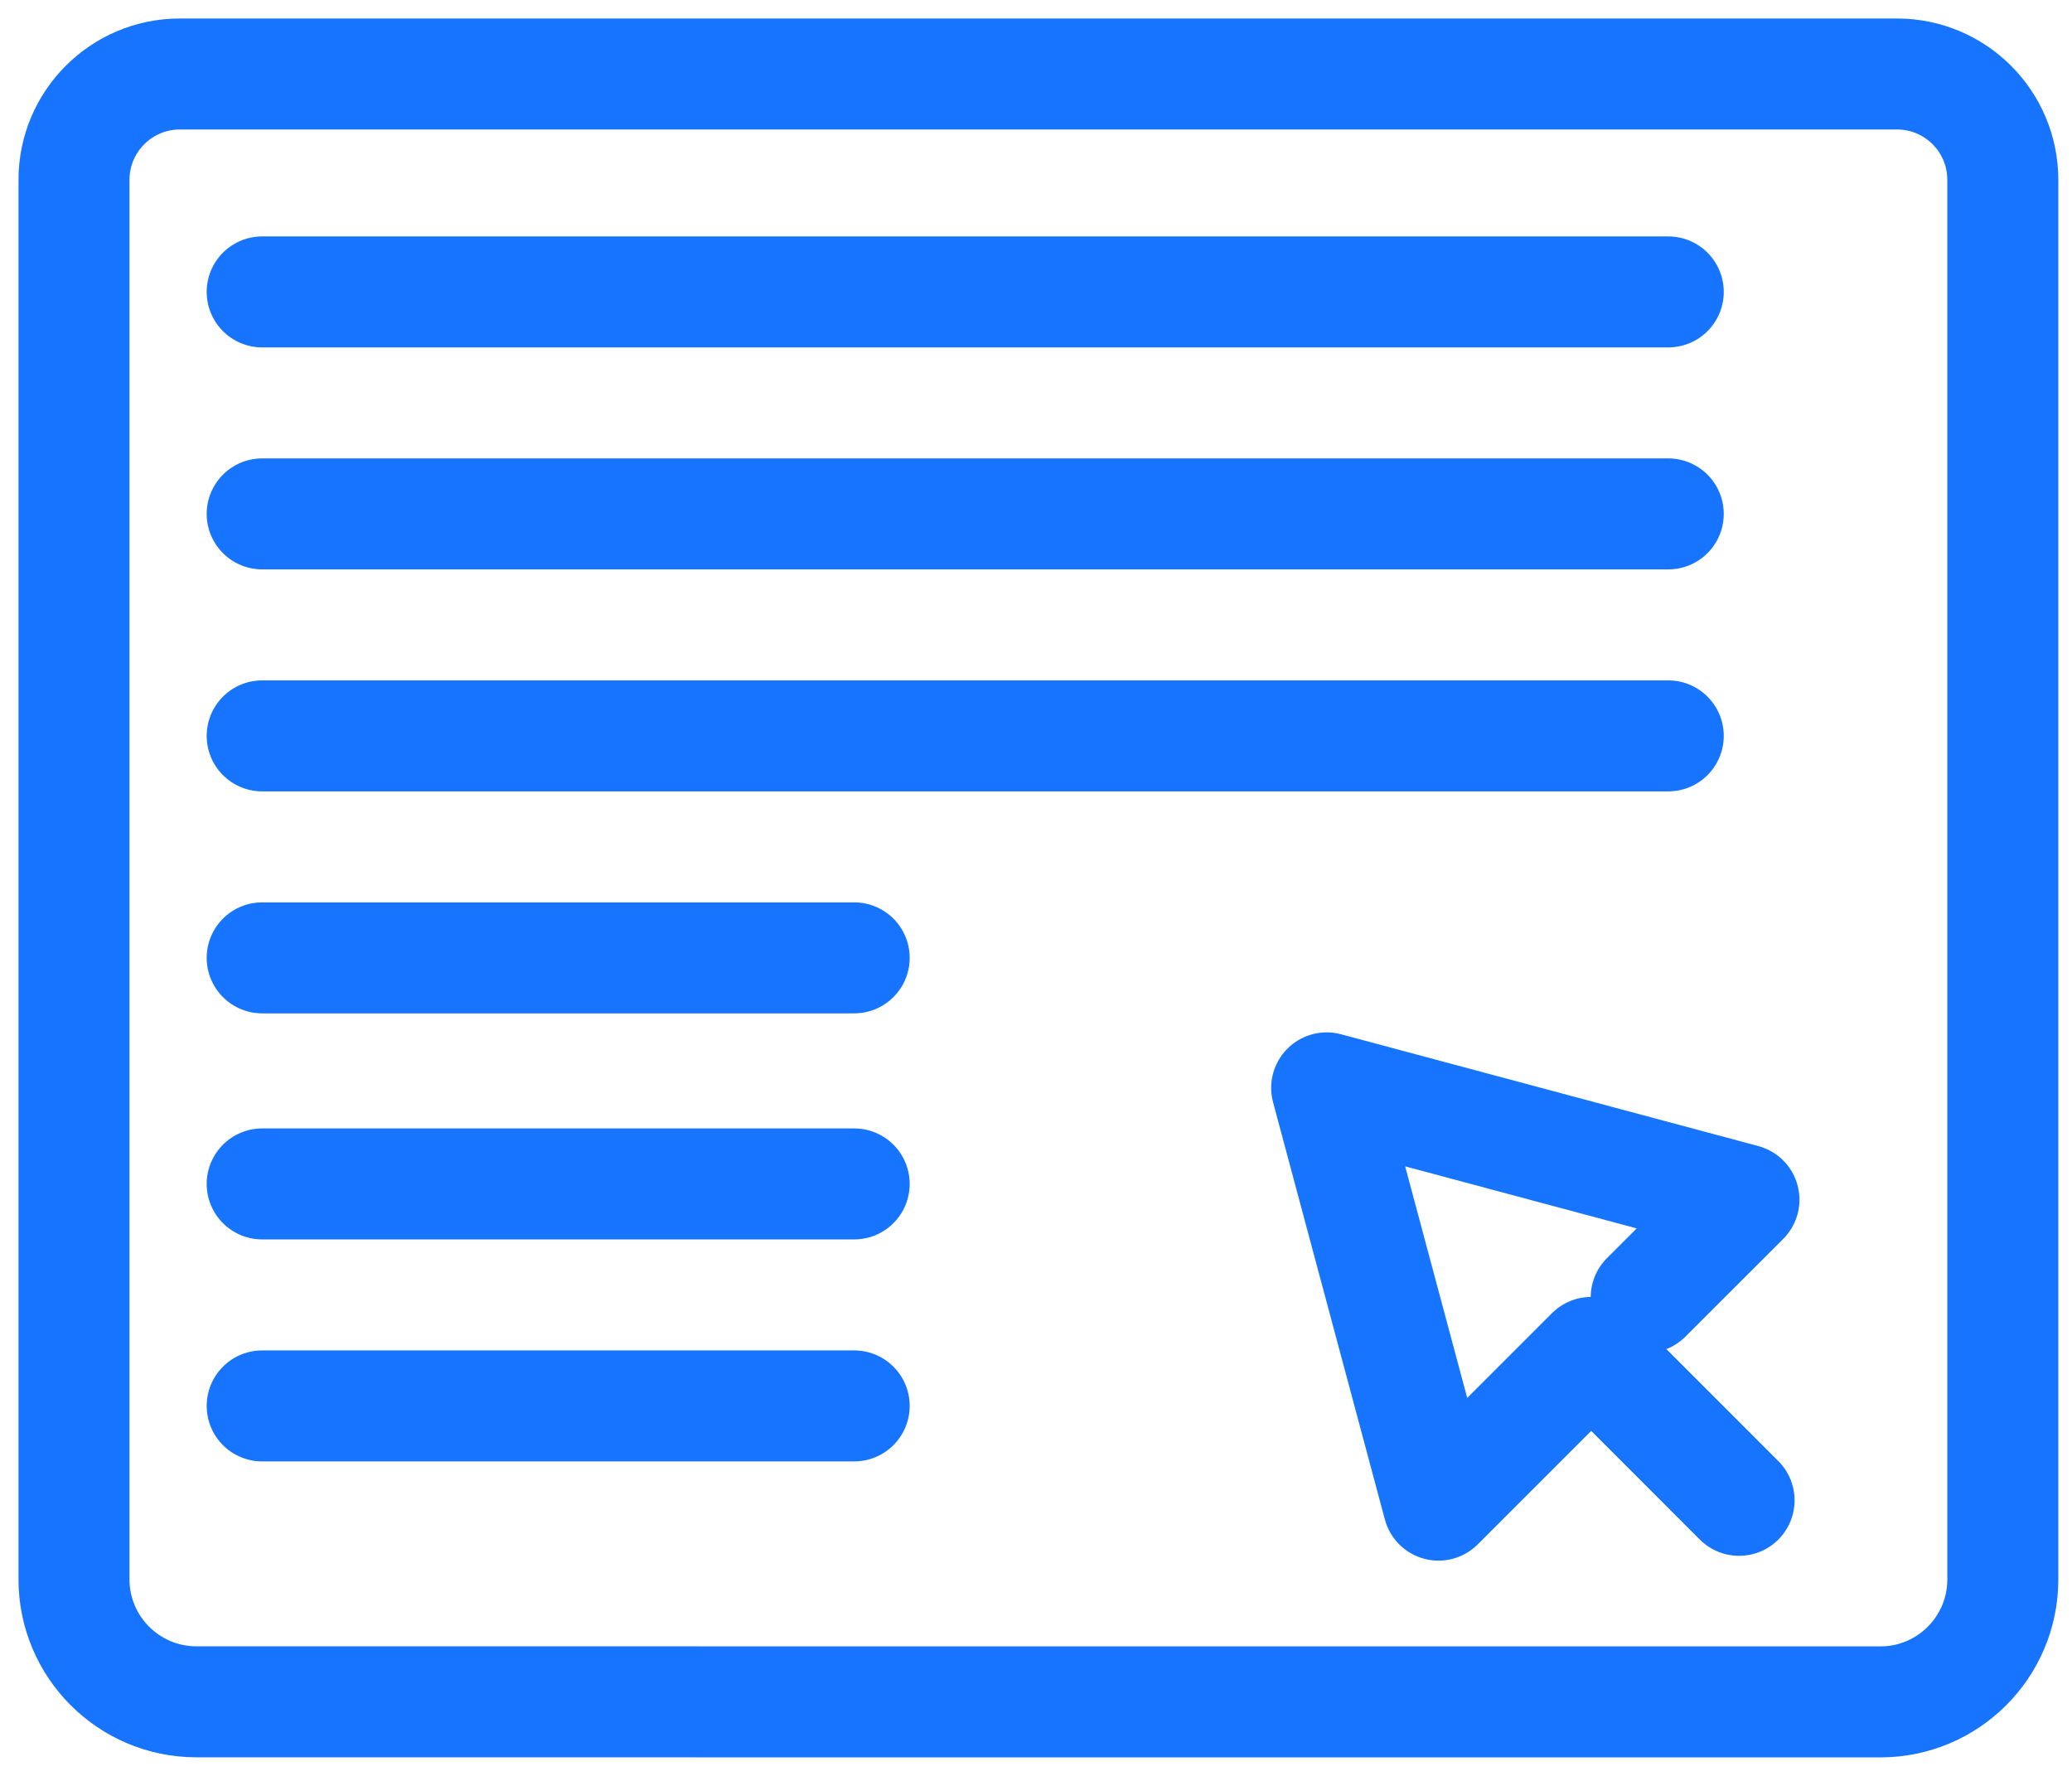
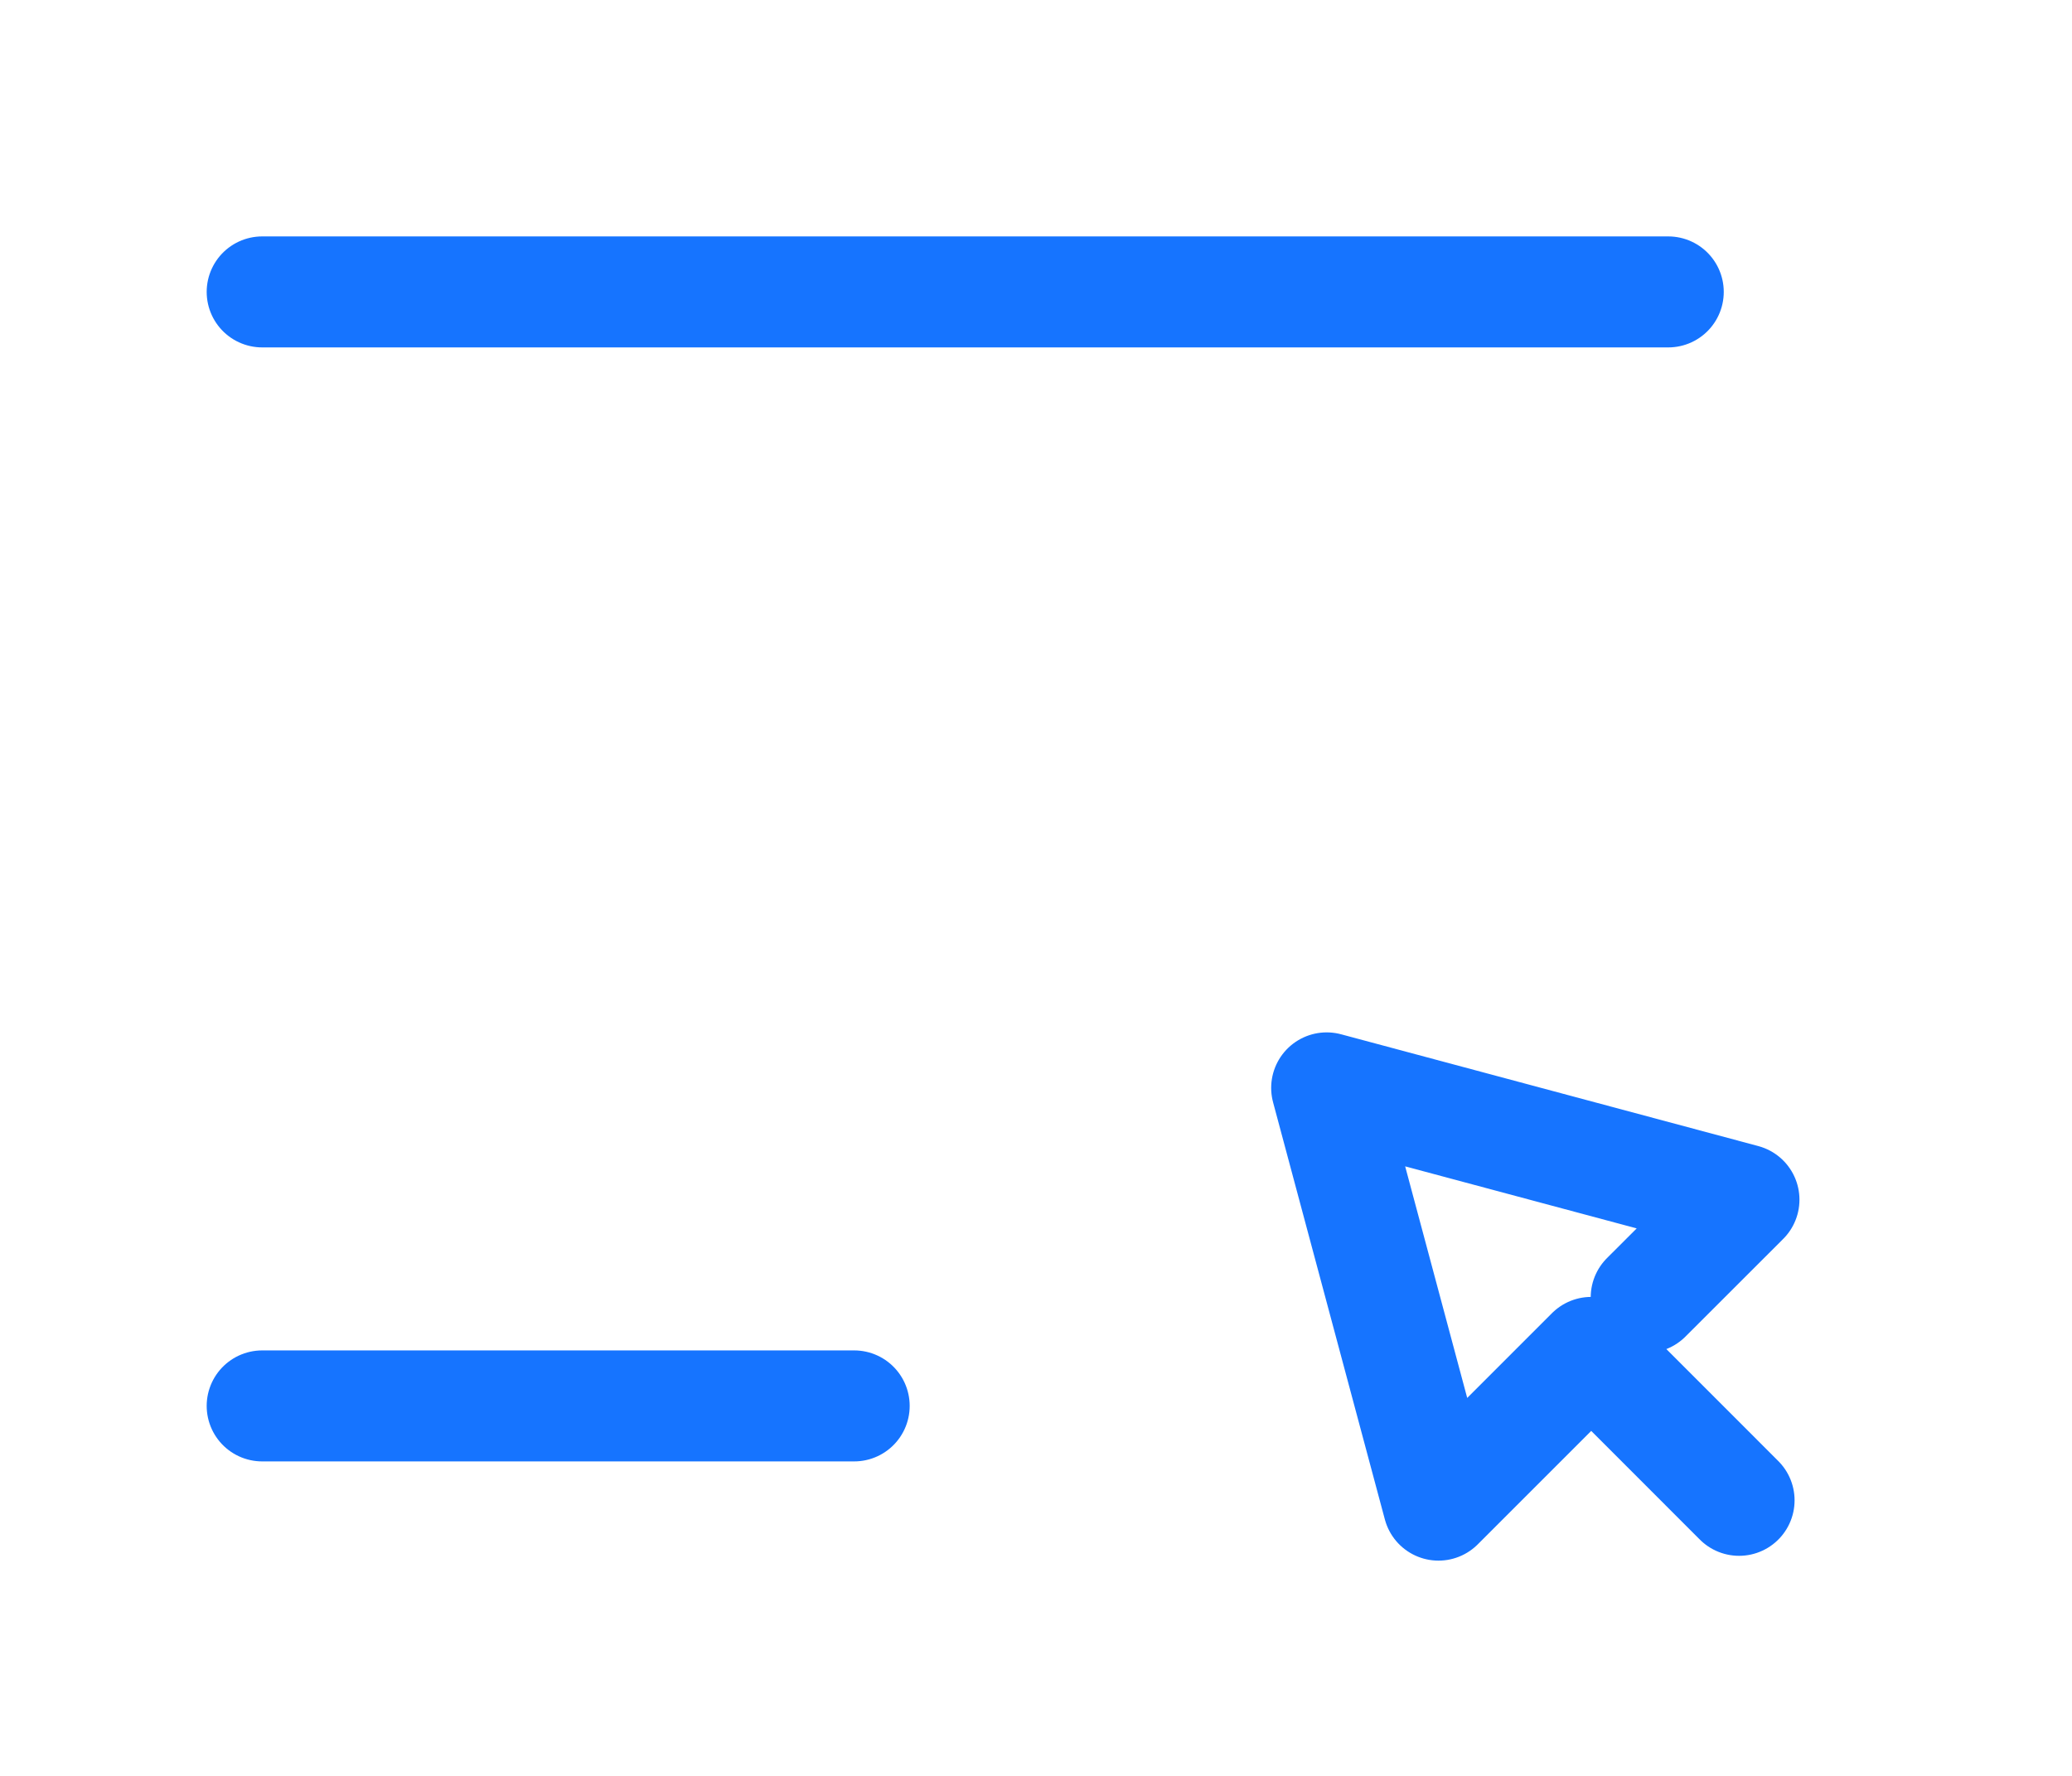
<svg xmlns="http://www.w3.org/2000/svg" width="28" height="24" viewBox="0 0 28 24" fill="none">
  <path d="M22.246 17.533L23.567 16.213L17.928 14.702L19.439 20.341L21.503 18.277L23.501 20.276" stroke="#1674FF" stroke-width="1.5" stroke-linecap="round" stroke-linejoin="round" />
-   <path d="M9.436 23H25.411C26.324 23 27.065 22.259 27.065 21.346V2.43C27.065 1.641 26.425 1 25.635 1H2.43C1.641 1 1 1.641 1 2.43V21.344C1 22.258 1.741 22.999 2.655 22.999H9.436V23Z" stroke="#1674FF" stroke-width="1.5" stroke-linecap="round" stroke-linejoin="round" />
-   <path d="M3.543 6.945H22.544" stroke="#1674FF" stroke-width="1.5" stroke-linecap="round" stroke-linejoin="round" />
-   <path d="M3.543 9.945H22.544" stroke="#1674FF" stroke-width="1.5" stroke-linecap="round" stroke-linejoin="round" />
-   <path d="M3.543 12.945H11.543" stroke="#1674FF" stroke-width="1.5" stroke-linecap="round" stroke-linejoin="round" />
-   <path d="M3.543 16H11.543" stroke="#1674FF" stroke-width="1.5" stroke-linecap="round" stroke-linejoin="round" />
  <path d="M3.543 19H11.543" stroke="#1674FF" stroke-width="1.5" stroke-linecap="round" stroke-linejoin="round" />
  <path d="M3.543 3.945L22.544 3.945" stroke="#1674FF" stroke-width="1.5" stroke-linecap="round" stroke-linejoin="round" />
</svg>